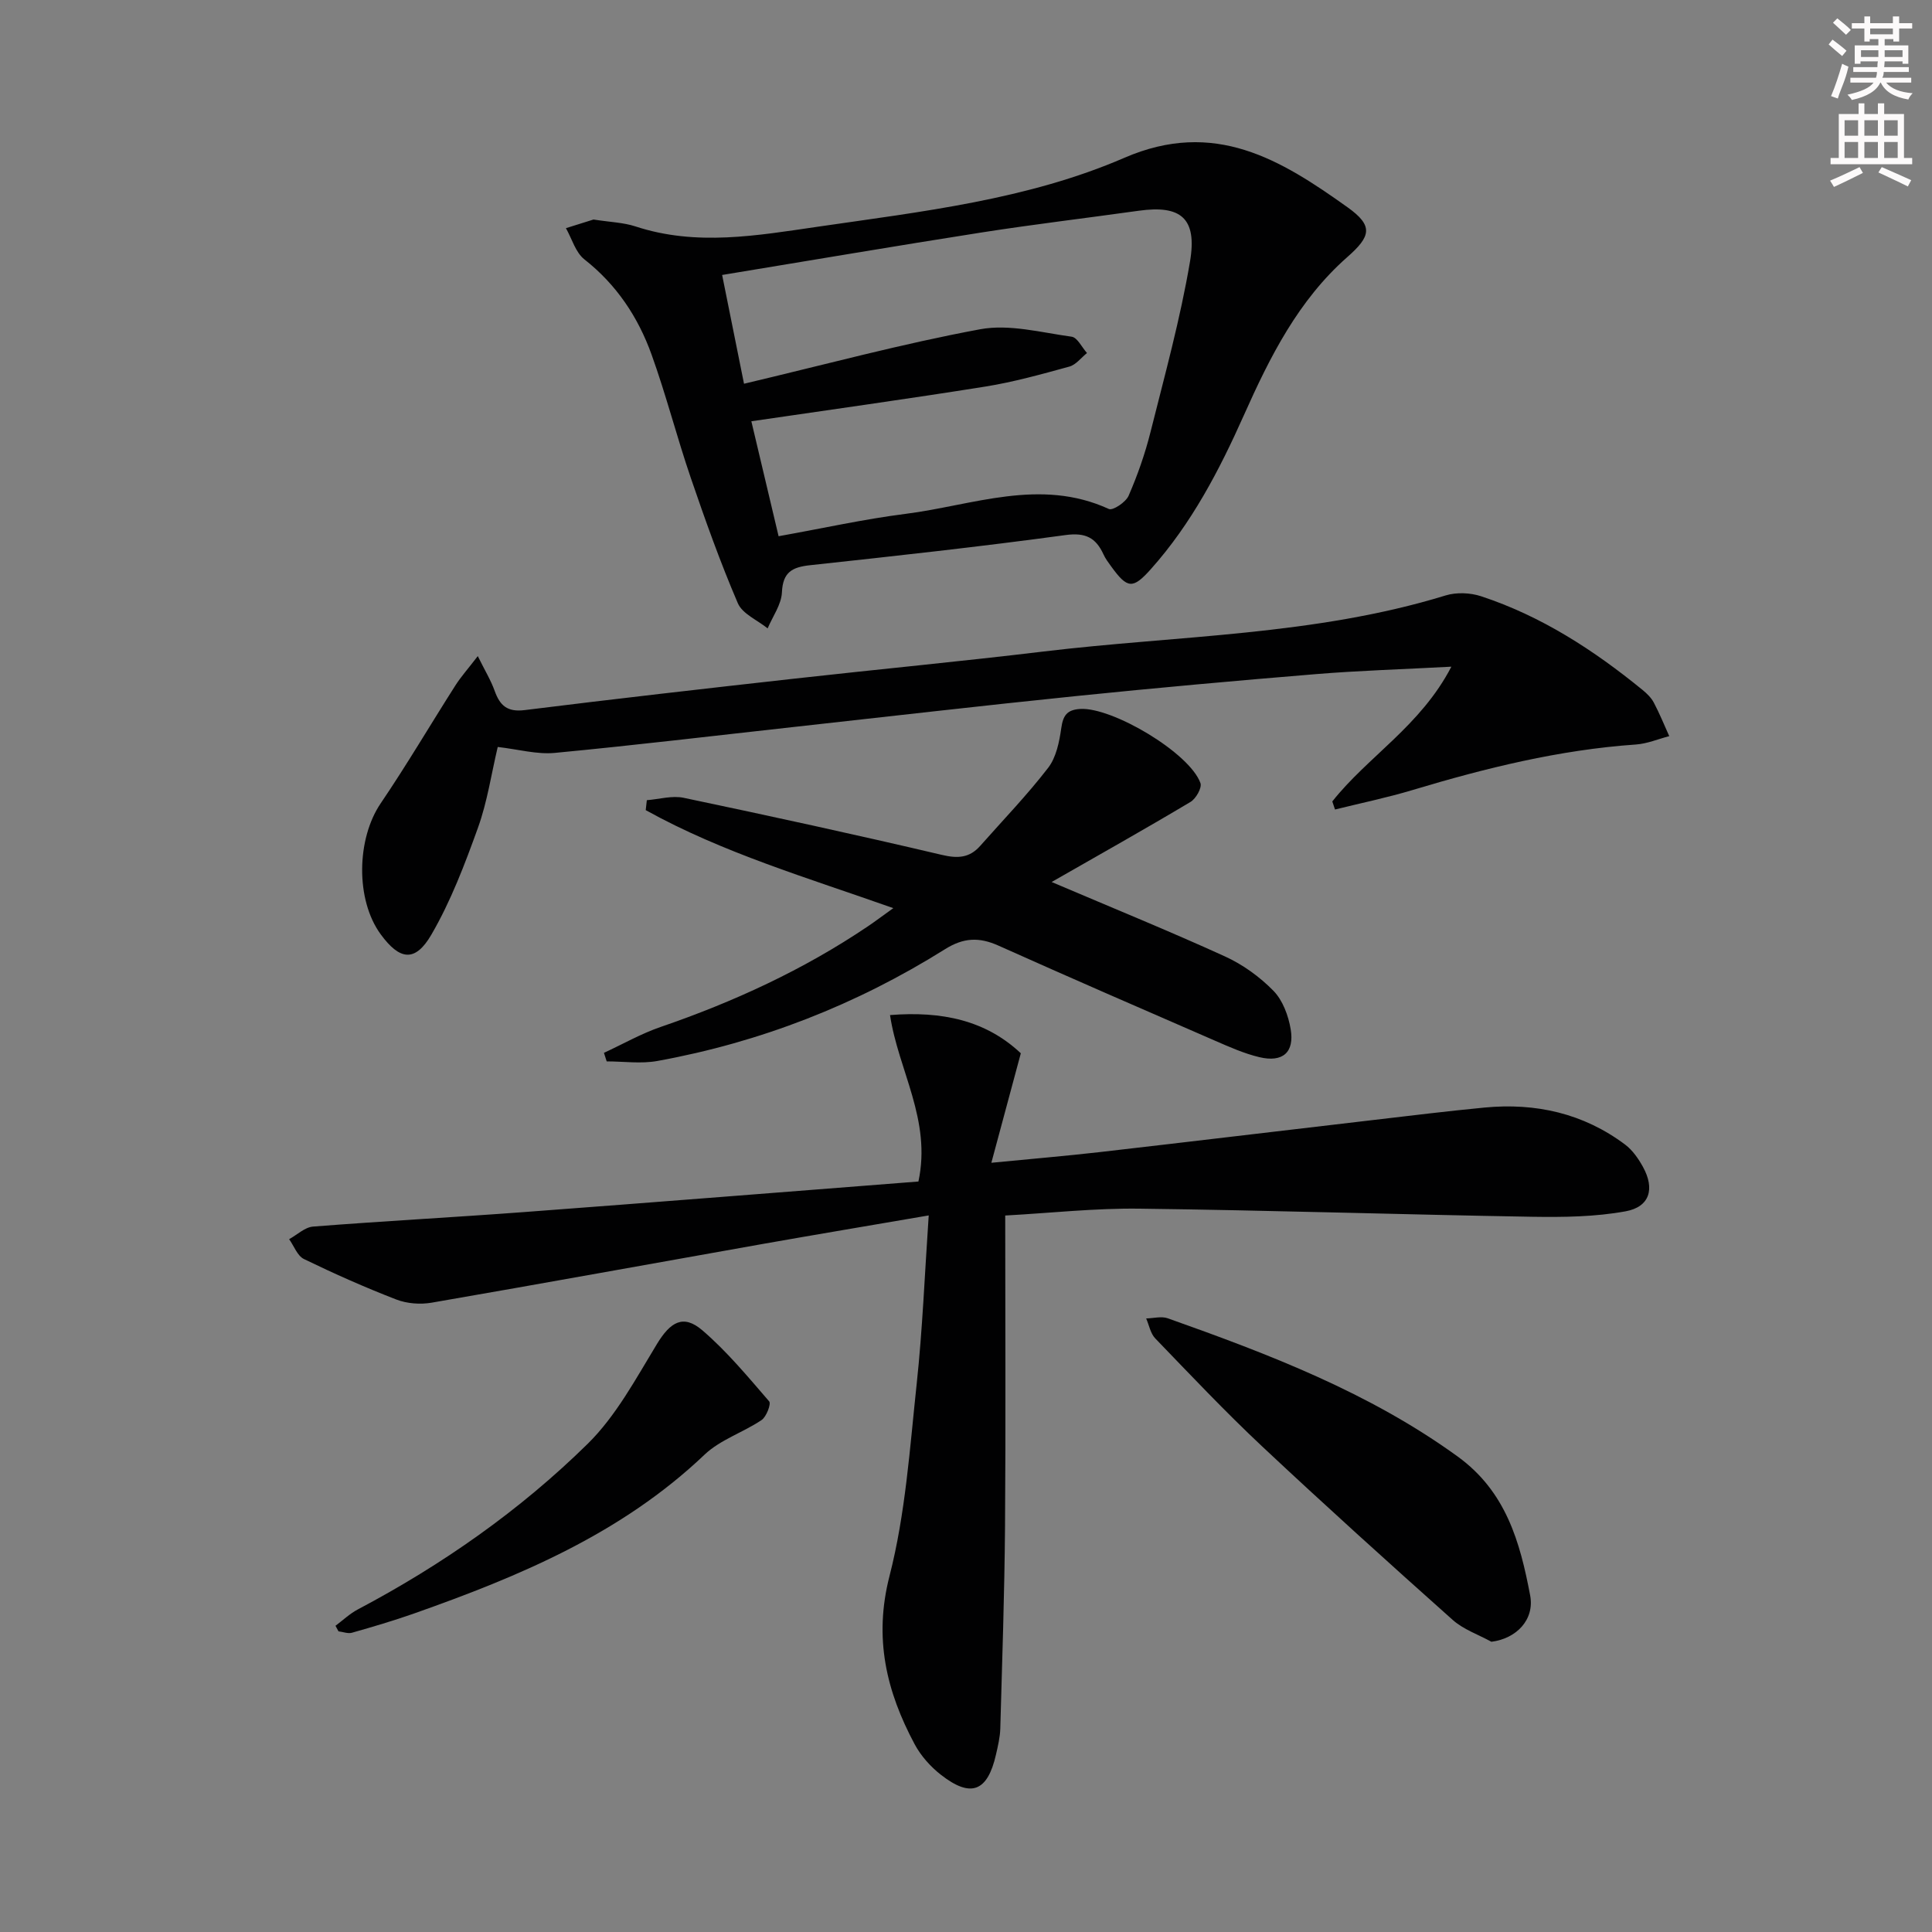
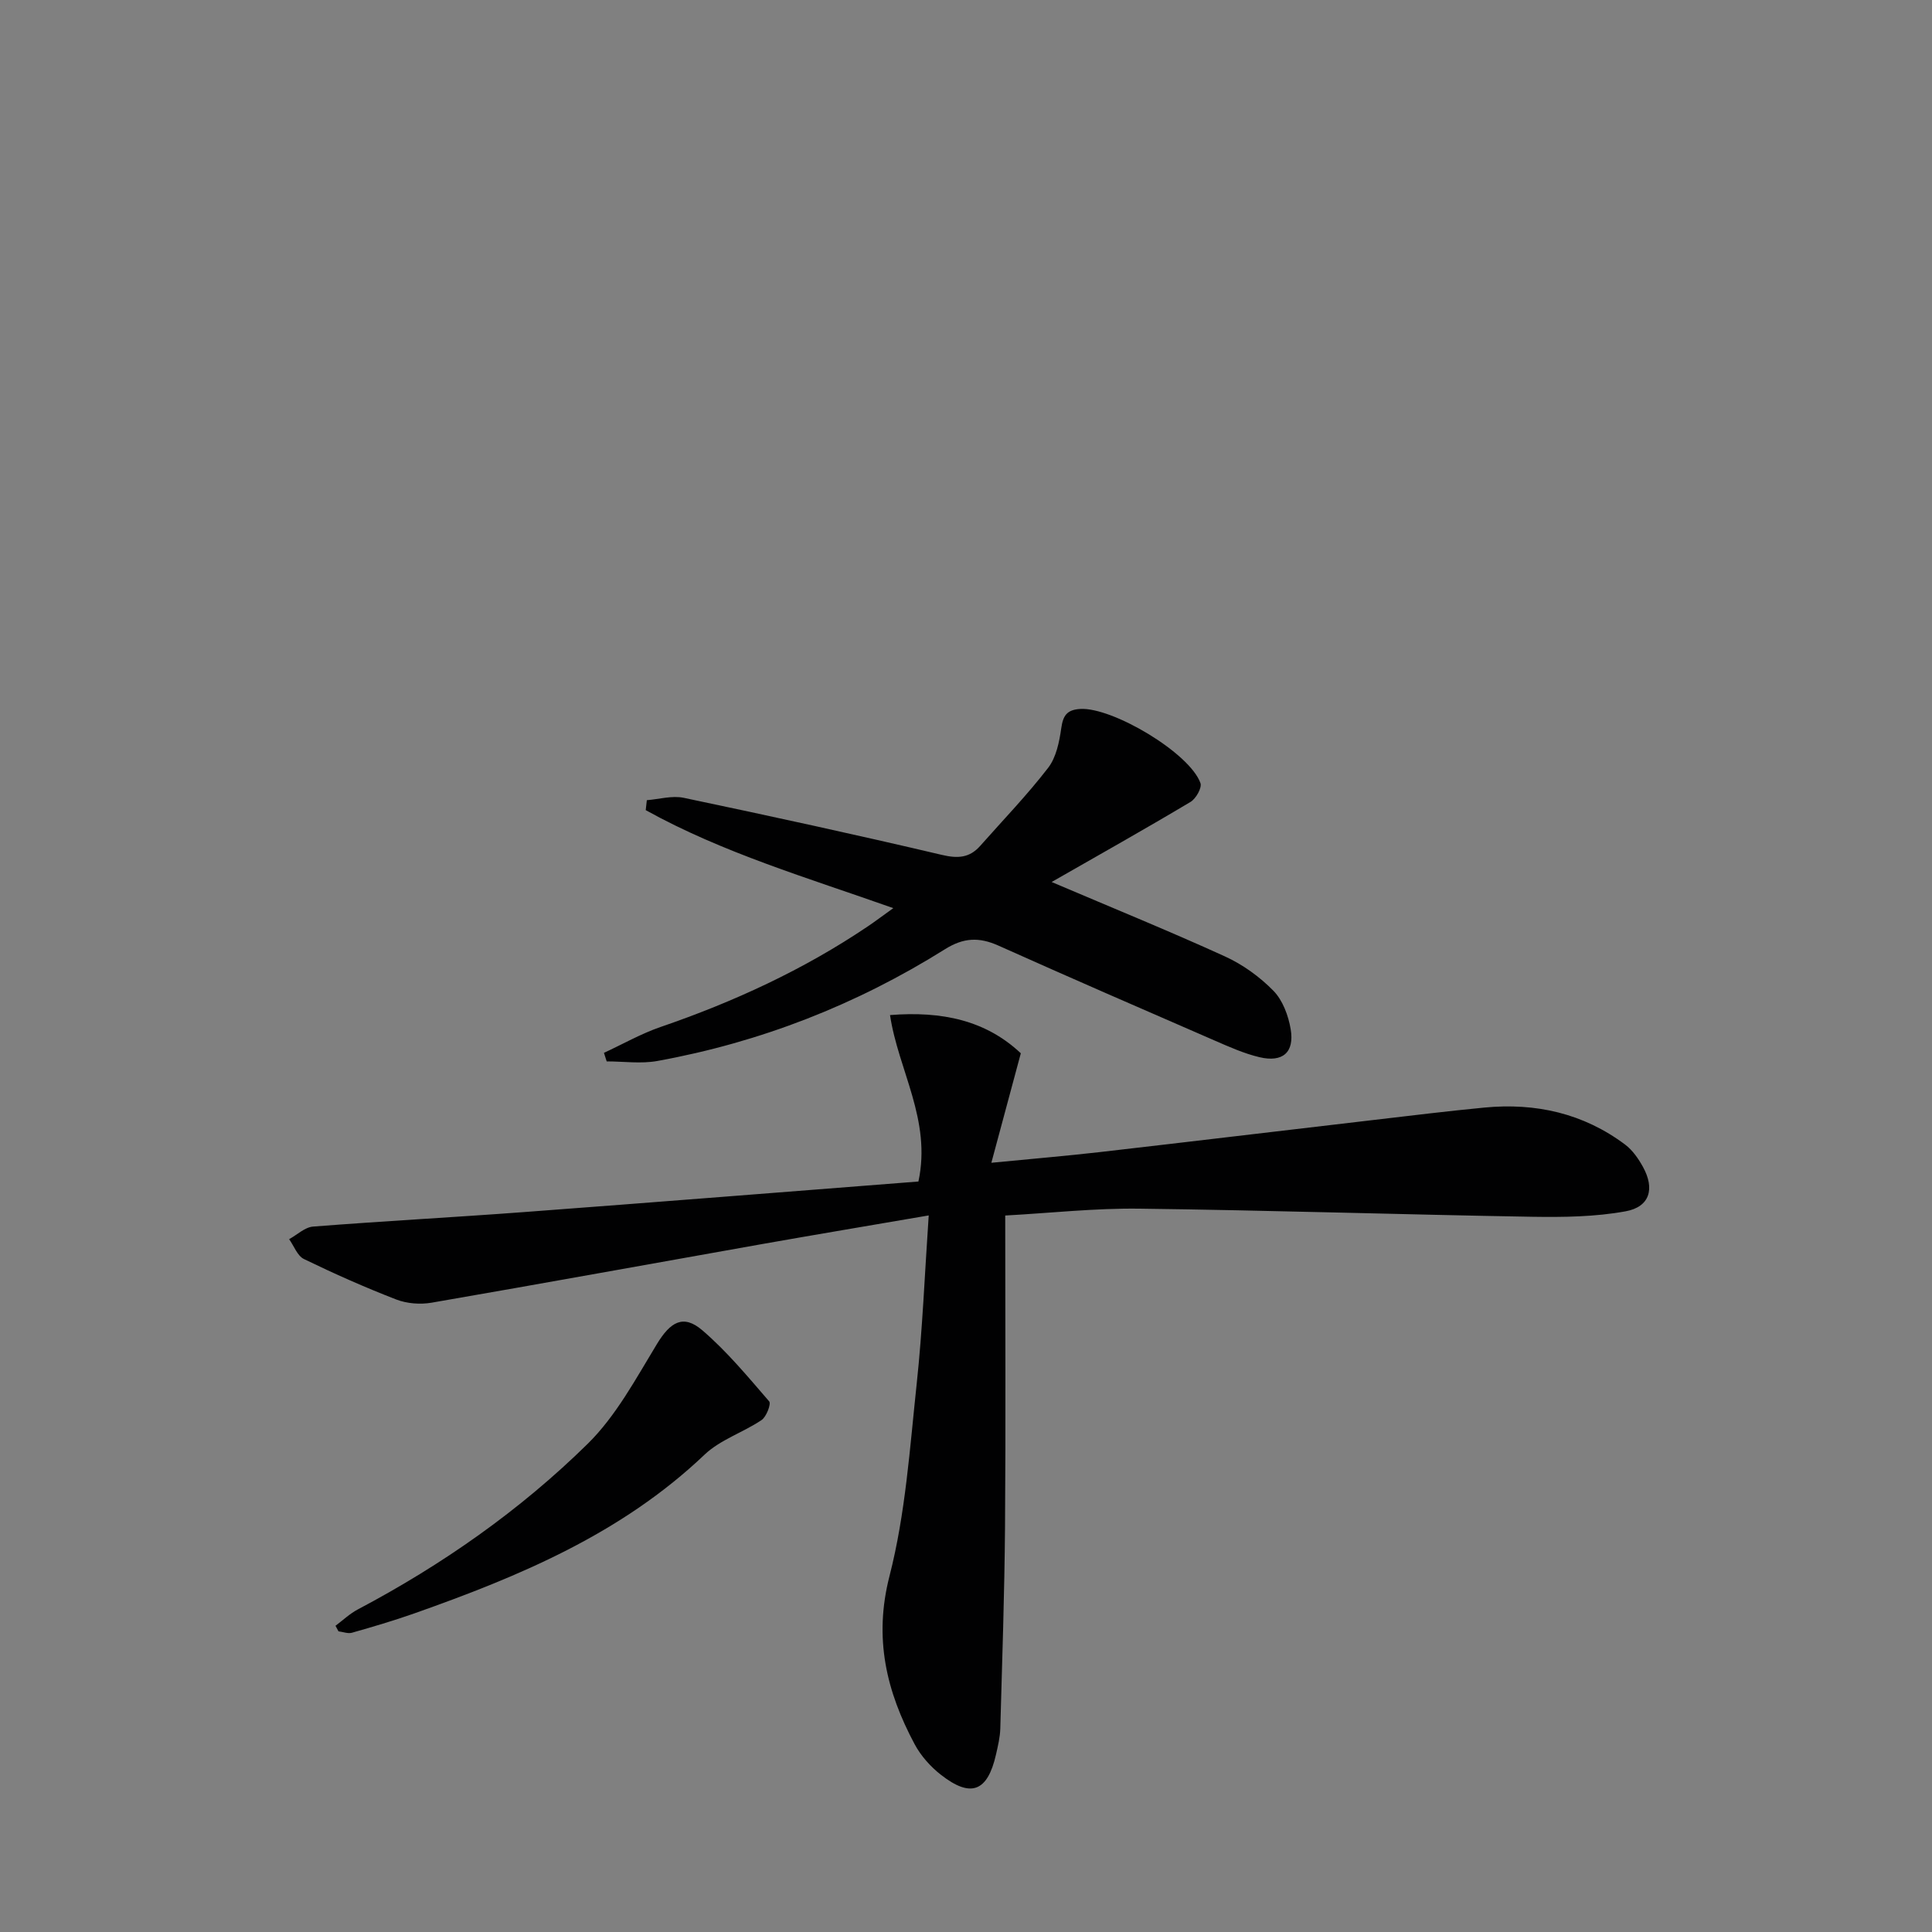
<svg xmlns="http://www.w3.org/2000/svg" enable-background="new 0 0 400 400" viewBox="0 0 400 400">
  <rect x="0" y="0" width="400" height="400" fill="#808080" stroke="none" />
  <g fill="#010102">
    <path d="m192.28 251.64c-12.17 2.09-23.29 3.95-34.38 5.91-22.85 4.05-45.69 8.21-68.56 12.16-2.34.4-5.09.19-7.29-.66-6.49-2.51-12.86-5.34-19.12-8.38-1.37-.66-2.06-2.71-3.07-4.11 1.65-.9 3.24-2.47 4.95-2.61 14.58-1.14 29.19-1.92 43.78-3.01 27.16-2.03 54.31-4.2 81.56-6.32 2.74-12.76-4.17-23.02-5.88-34.46 10.79-.86 19.84 1.1 27.08 7.91-2.02 7.51-3.93 14.61-6.1 22.67 8.38-.82 15.41-1.41 22.43-2.21 18.96-2.18 37.92-4.46 56.87-6.67 7.59-.89 15.18-1.82 22.78-2.55 10.63-1.02 20.5 1.19 29.14 7.67 1.53 1.15 2.75 2.91 3.69 4.62 2.49 4.51 1.42 8.28-3.6 9.19-6.3 1.15-12.86 1.23-19.3 1.13-27.12-.46-54.23-1.34-81.34-1.68-9.22-.12-18.45.91-27.8 1.42 0 22.02.12 43.16-.04 64.3-.11 13.97-.59 27.94-.98 41.91-.05 1.8-.49 3.62-.89 5.39-1.75 7.68-5.18 9.04-11.38 4.21-2.17-1.69-4.18-3.94-5.47-6.36-5.84-10.93-8.5-21.94-5.2-34.8 3.32-12.93 4.21-26.53 5.64-39.89 1.2-11.2 1.64-22.48 2.48-34.78z" />
-     <path d="m122.88 45.45c3.45.54 6.18.61 8.66 1.42 12.64 4.16 25.22 1.89 37.84.06 21.52-3.13 43.39-5.59 63.41-14.26 18.68-8.09 32.39.39 46.21 10.25 5.38 3.84 4.85 5.99-.06 10.31-10.13 8.92-16.03 20.68-21.4 32.72-5.1 11.43-10.84 22.44-19.24 31.85-3.75 4.2-4.86 4.14-8.23-.51-.59-.81-1.2-1.62-1.61-2.52-1.58-3.44-3.71-4.56-7.86-3.99-17.58 2.4-35.23 4.33-52.88 6.24-3.69.4-5.64 1.41-5.83 5.61-.11 2.53-1.91 4.98-2.96 7.47-2.11-1.71-5.22-3-6.17-5.21-3.64-8.48-6.75-17.21-9.74-25.95-2.89-8.45-5.1-17.14-8.12-25.53-2.79-7.76-7.25-14.48-13.91-19.71-1.83-1.44-2.58-4.27-3.82-6.46 2.11-.66 4.22-1.32 5.71-1.79zm38.32 65.57c9.31-1.67 17.75-3.55 26.29-4.63 13.95-1.77 27.85-7.54 42.09-1.01.83.38 3.52-1.42 4.09-2.75 1.85-4.25 3.4-8.68 4.53-13.18 2.94-11.72 6.17-23.42 8.18-35.31 1.52-9.01-1.93-11.72-10.6-10.51-10.85 1.52-21.73 2.81-32.55 4.5-17.69 2.77-35.35 5.78-53.72 8.8 1.49 7.43 2.96 14.72 4.53 22.52 16.87-3.99 32.75-8.29 48.89-11.28 6.03-1.12 12.65.68 18.94 1.54 1.19.16 2.12 2.2 3.18 3.38-1.21.97-2.29 2.44-3.66 2.81-5.75 1.58-11.54 3.2-17.42 4.14-16.04 2.56-32.13 4.79-48.41 7.18 1.74 7.34 3.65 15.36 5.64 23.8z" />
-     <path d="m275.84 165.93c7.37-9.32 18.28-15.63 24.65-27.9-10.3.55-19.19.81-28.05 1.54-16.55 1.36-33.1 2.85-49.62 4.54-19.5 1.99-38.97 4.25-58.45 6.4-16.5 1.82-32.99 3.8-49.51 5.37-3.7.35-7.54-.74-11.81-1.23-1.32 5.56-2.15 11.32-4.08 16.69-2.73 7.58-5.63 15.24-9.66 22.17-3.36 5.78-6.56 5.3-10.49-.07-5.25-7.18-4.99-19.77 0-27.12 5.4-7.96 10.28-16.28 15.46-24.4 1.13-1.78 2.56-3.37 4.64-6.08 1.48 3 2.72 5.02 3.5 7.21 1.09 3.04 2.62 4.41 6.19 3.97 18.62-2.32 37.26-4.44 55.91-6.52 17.17-1.92 34.37-3.55 51.52-5.61 27.82-3.35 56.12-3.27 83.26-11.61 2.24-.69 5.1-.57 7.35.17 12.48 4.11 23.33 11.15 33.44 19.41.89.73 1.78 1.6 2.31 2.6 1.19 2.25 2.15 4.62 3.2 6.95-2.3.6-4.57 1.57-6.89 1.73-15.84 1.1-31.1 4.87-46.23 9.42-5.29 1.59-10.72 2.71-16.08 4.04-.19-.57-.37-1.12-.56-1.67z" />
    <path d="m217.73 182.61c12.87 5.48 24.49 10.21 35.89 15.41 3.69 1.68 7.21 4.23 10.04 7.12 1.92 1.97 3.09 5.14 3.56 7.94.81 4.81-1.65 6.94-6.46 5.8-3.2-.76-6.27-2.14-9.31-3.46-14.93-6.49-29.87-12.98-44.73-19.64-3.98-1.78-7.19-1.69-11.08.75-18.33 11.49-38.21 19.26-59.52 23.13-3.4.62-7 .09-10.51.09-.19-.59-.38-1.18-.57-1.77 3.9-1.8 7.67-3.96 11.71-5.35 15.17-5.21 29.61-11.85 42.93-20.84 1.5-1.01 2.95-2.11 5.27-3.77-17.83-6.31-35.34-11.46-51.26-20.29.08-.69.15-1.38.23-2.06 2.55-.2 5.23-1 7.64-.49 17.85 3.75 35.67 7.63 53.42 11.81 3.33.79 5.75.64 7.97-1.87 4.73-5.35 9.7-10.5 14.05-16.14 1.67-2.16 2.32-5.37 2.72-8.2.37-2.62 1.16-3.83 3.92-4 6.67-.4 22.68 9.11 24.9 15.35.35.97-.94 3.24-2.06 3.9-9.33 5.57-18.8 10.89-28.75 16.58z" />
-     <path d="m308.78 339.91c-2.69-1.48-5.77-2.53-8.01-4.52-13.28-11.84-26.48-23.76-39.46-35.93-7.64-7.17-14.85-14.81-22.13-22.36-.99-1.03-1.27-2.74-1.88-4.13 1.5-.03 3.16-.5 4.48-.03 20.99 7.45 41.72 15.36 60.02 28.62 10.02 7.26 12.92 17.75 15 28.74.96 5.08-2.89 8.97-8.02 9.61z" />
    <path d="m69.46 336.6c1.54-1.15 2.97-2.52 4.65-3.4 17.44-9.22 33.53-20.48 47.55-34.26 5.89-5.79 9.99-13.51 14.36-20.69 2.78-4.56 5.44-6.22 9.41-2.81 5.08 4.36 9.42 9.61 13.82 14.7.44.51-.57 3.19-1.58 3.87-3.82 2.57-8.54 4.06-11.79 7.15-17.19 16.37-38.37 25.21-60.22 32.92-4.21 1.48-8.5 2.74-12.79 3.96-.83.24-1.85-.18-2.79-.29-.2-.38-.41-.77-.62-1.15z" />
  </g>
-   <path d="m378.6 9.2.8-1c.9.7 1.9 1.4 2.9 2.3l-.9 1.1c-1.1-.9-2-1.7-2.8-2.4zm.5 10.7c.9-2.1 1.6-4.3 2.3-6.7.4.2.8.4 1.3.6-.7 3.1-1.5 4.3-2.2 6.6zm.4-15.2.9-.9c1 .8 2 1.6 2.8 2.4l-1 1c-1-.9-1.9-1.8-2.7-2.5zm12.5-1.3h1.2v1.4h2.7v1.1h-2.7v2.7h-1.2v-.5h-1.8v1.3h4.9v3.8h-1.2v-.5h-3.7c0 .4-.1.9-.1 1.2h5.1v1h-5.2c0 .5-.1.9-.3 1.2h6v1h-5.2c1.1 1.3 2.9 2 5.5 2.2-.4.4-.7.8-.9 1.3-2.9-.5-4.8-1.6-5.7-3.5h-.1c-.8 1.7-2.7 2.9-5.9 3.6-.2-.4-.6-.8-.9-1.1 2.8-.6 4.6-1.4 5.4-2.5h-4.8v-1h5.3c.1-.3.2-.7.2-1.2h-4.9v-1h5c0-.4 0-.8.1-1.2h-3.6v.5h-1.2v-3.8h4.9v-1.3h-1.8v.5h-1.1v-2.7h-2.6v-1.1h2.6v-1.4h1.2v1.4h4.7v-1.4zm-6.7 8.4h3.6c0-.4 0-.9 0-1.4h-3.6zm1.9-4.7h4.7v-1.2h-4.7zm6.7 3.3h-3.7v1.4h3.7z" fill="#fcfafa" />
-   <path d="m384.7 21.4h1.3v2.2h2.8v-2.2h1.3v2.2h4.1v9.1h1.7v1.3h-16.9v-1.3h1.7v-9.1h4.1v-2.2zm.3 13.2.7 1.2c-1.8.9-3.8 1.9-6 2.9-.2-.4-.5-.8-.8-1.3 2.4-1 4.4-2 6.1-2.8zm-3.1-6.5h2.8v-3.2h-2.8zm0 4.6h2.8v-3.3h-2.8v3.2zm4.1-4.6h2.8v-3.2h-2.8zm0 4.6h2.8v-3.3h-2.8zm3.6 1.9c2.1.9 4.1 1.8 6.1 2.7l-.7 1.3c-2.2-1.1-4.2-2-6.1-2.9zm3.3-9.7h-2.8v3.2h2.8zm-2.8 7.8h2.8v-3.3h-2.8z" fill="#fcfafa" />
</svg>